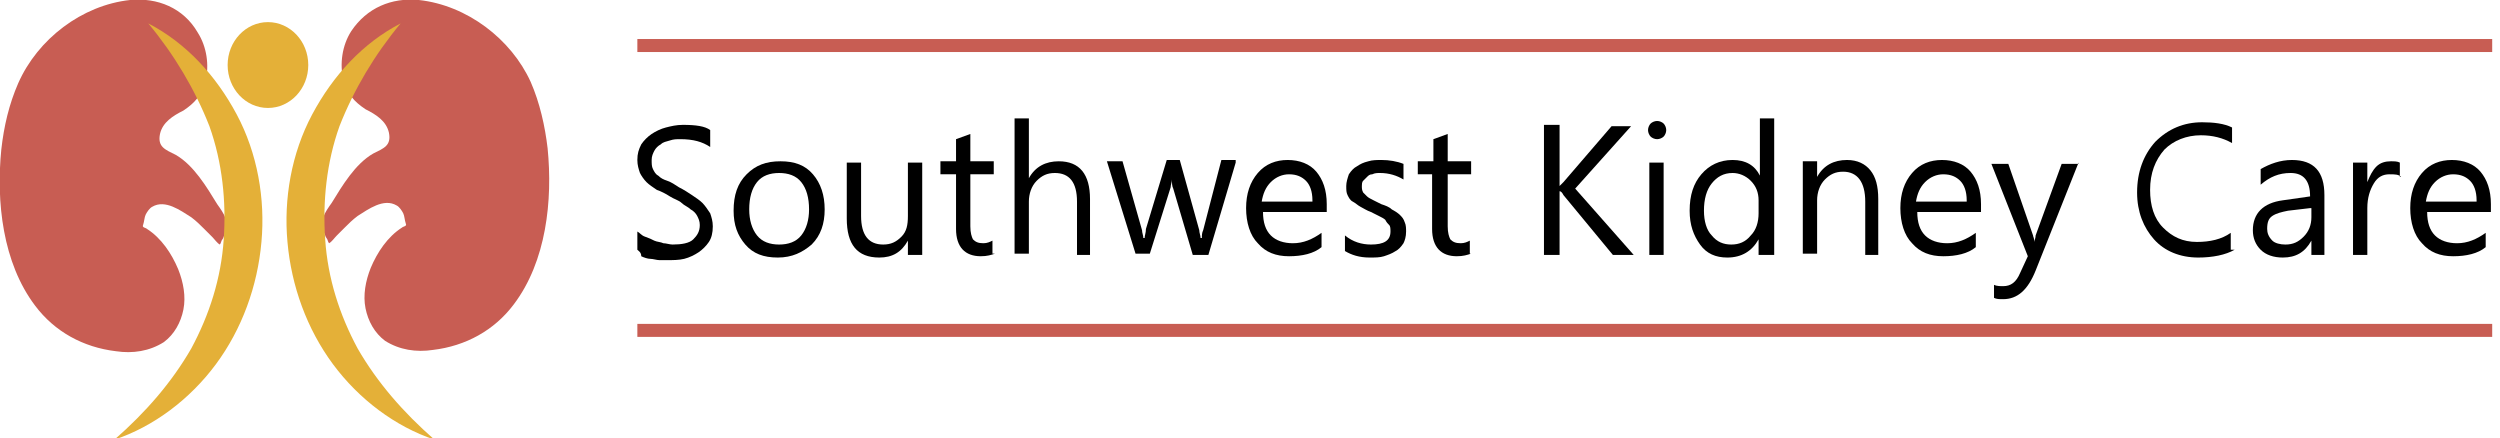
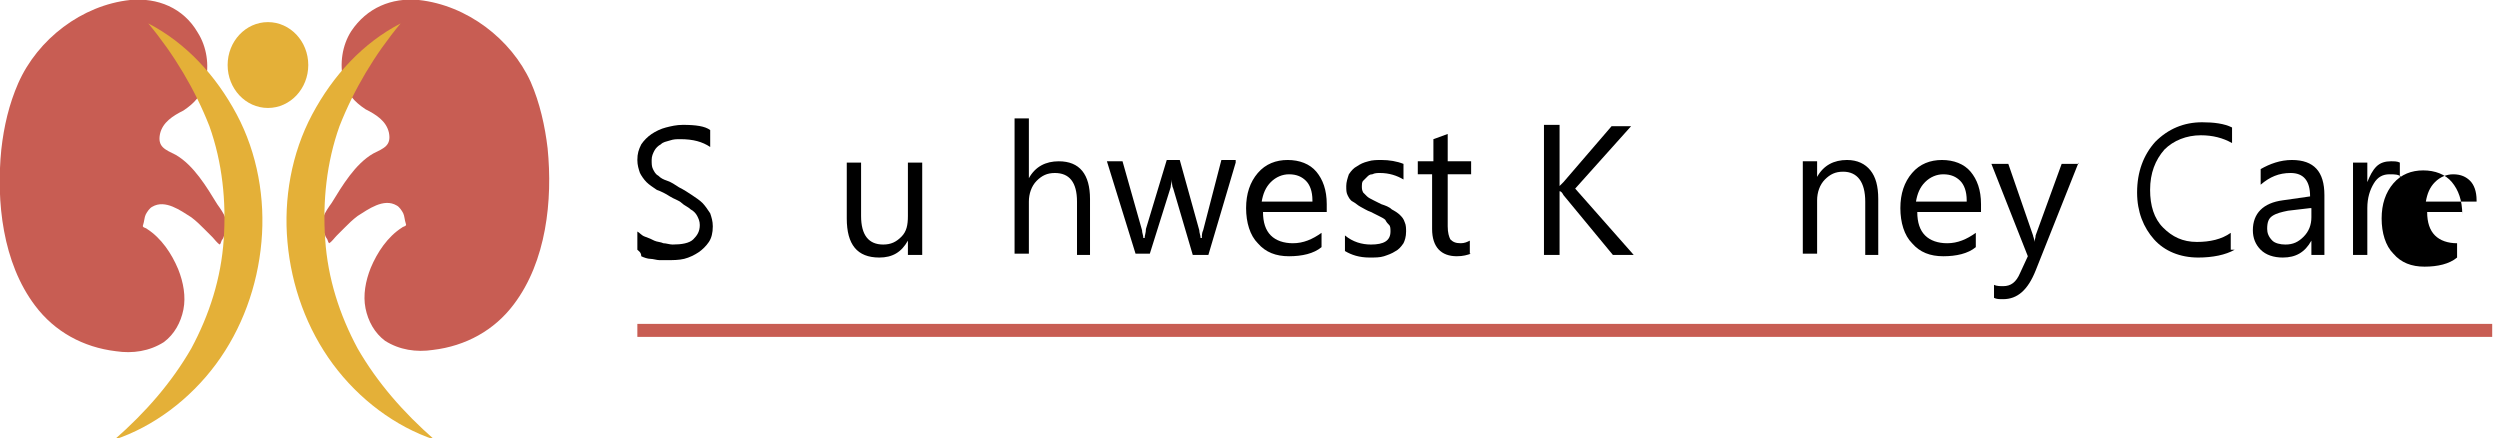
<svg xmlns="http://www.w3.org/2000/svg" id="Layer_1" x="0px" y="0px" viewBox="0 0 192.2 33.7" style="enable-background:new 0 0 192.2 33.7;" xml:space="preserve">
  <style type="text/css">	.st0{fill:#E4B038;}	.st1{fill:#C85D53;}</style>
  <g>
    <g>
      <ellipse class="st0" cx="20.6" cy="5" rx="3.1" ry="3.3" />
    </g>
    <g>
      <path class="st1" d="M32.2,0c3.7,0.4,7.1,3,8.6,6.3c0.7,1.6,1.1,3.4,1.3,5.1c0.4,4-0.1,8.7-2.6,12c-1.5,2-3.7,3.2-6.2,3.5   c-1.3,0.2-2.6,0-3.7-0.7c-0.8-0.6-1.3-1.5-1.5-2.5c-0.2-1,0-2.1,0.4-3.1c0.5-1.2,1.3-2.4,2.4-3.1c0.1-0.1,0.4-0.1,0.3-0.3   c-0.1-0.3-0.1-0.6-0.2-0.8s-0.3-0.5-0.5-0.6c-1-0.6-2.2,0.3-3,0.8c-0.4,0.3-0.7,0.6-1,0.9c-0.2,0.2-0.4,0.4-0.6,0.6   c-0.2,0.2-0.4,0.5-0.6,0.6c-0.1-0.1-0.1-0.3-0.2-0.4c-0.1-0.1-0.1-0.3-0.2-0.4c-0.4-0.9,0.1-1.6,0.6-2.3c0.8-1.3,1.8-3,3.2-3.8   c0.8-0.4,1.4-0.6,1.2-1.6c-0.2-0.9-1-1.4-1.8-1.8c-0.9-0.6-1.4-1.2-1.7-2.2c-0.3-1.3-0.1-2.7,0.6-3.8C28.2,0.6,30.1-0.2,32.2,0z" />
    </g>
    <g>
      <path class="st1" d="M10,0C6.3,0.4,2.9,3,1.4,6.4C0.7,8,0.3,9.7,0.1,11.5c-0.4,4,0.1,8.7,2.6,12c1.5,2,3.7,3.2,6.2,3.5   c1.3,0.2,2.6,0,3.7-0.7c0.8-0.6,1.3-1.5,1.5-2.5c0.2-1,0-2.1-0.4-3.1c-0.5-1.2-1.3-2.4-2.4-3.1c-0.1-0.1-0.4-0.1-0.3-0.3   c0.1-0.3,0.1-0.6,0.2-0.8s0.3-0.5,0.5-0.6c1-0.6,2.2,0.3,3,0.8c0.4,0.3,0.7,0.6,1,0.9c0.2,0.2,0.4,0.4,0.6,0.6   c0.2,0.2,0.4,0.5,0.6,0.6c0.1-0.1,0.1-0.3,0.2-0.4c0.1-0.1,0.1-0.3,0.2-0.4c0.4-0.9-0.1-1.6-0.6-2.3c-0.8-1.3-1.8-3-3.2-3.8   c-0.8-0.4-1.4-0.6-1.2-1.6c0.2-0.9,1-1.4,1.8-1.8c0.9-0.6,1.4-1.2,1.7-2.2c0.3-1.3,0.1-2.7-0.6-3.8C14.1,0.6,12.1-0.2,10,0z" />
    </g>
    <g>
      <path class="st0" d="M30.8,1.8c-2.9,1.5-5.2,4-6.8,7c-1.6,3-2.2,6.5-1.9,9.8c0.3,3.4,1.5,6.7,3.5,9.4c2,2.7,4.8,4.8,7.8,5.8   c-2.4-2.1-4.4-4.4-5.9-7c-1.4-2.6-2.3-5.4-2.5-8.4c-0.2-2.9,0.1-5.9,1.1-8.7C27.2,6.9,28.8,4.2,30.8,1.8z" />
    </g>
    <g>
      <path class="st0" d="M11.4,1.8c2.9,1.5,5.2,4,6.8,7c1.6,3,2.2,6.5,1.9,9.8c-0.3,3.4-1.5,6.7-3.5,9.4c-2,2.7-4.8,4.8-7.8,5.8   c2.4-2.1,4.4-4.4,5.9-7c1.4-2.6,2.3-5.4,2.5-8.4c0.2-2.9-0.1-5.9-1.1-8.7C15,6.9,13.4,4.2,11.4,1.8z" />
    </g>
    <g>
      <path d="M49,19.2v-1.4c0.2,0.1,0.3,0.3,0.6,0.4s0.5,0.2,0.7,0.3s0.5,0.1,0.7,0.2c0.2,0,0.5,0.1,0.7,0.1c0.7,0,1.3-0.1,1.6-0.4   s0.5-0.6,0.5-1.1c0-0.3-0.1-0.5-0.2-0.7c-0.1-0.2-0.3-0.4-0.5-0.5c-0.2-0.2-0.5-0.3-0.7-0.5s-0.6-0.3-0.9-0.5   c-0.3-0.2-0.7-0.4-1-0.5c-0.3-0.2-0.6-0.4-0.8-0.6c-0.2-0.2-0.4-0.5-0.5-0.7c-0.1-0.3-0.2-0.6-0.2-1c0-0.5,0.1-0.8,0.3-1.2   c0.2-0.3,0.5-0.6,0.8-0.8c0.3-0.2,0.7-0.4,1.1-0.5c0.4-0.1,0.8-0.2,1.3-0.2c1,0,1.7,0.1,2.1,0.4v1.3c-0.6-0.4-1.3-0.6-2.3-0.6   c-0.3,0-0.5,0-0.8,0.1c-0.3,0.1-0.5,0.1-0.7,0.3c-0.2,0.1-0.4,0.3-0.5,0.5c-0.1,0.2-0.2,0.4-0.2,0.7c0,0.3,0,0.5,0.1,0.7   s0.2,0.4,0.4,0.5c0.2,0.2,0.4,0.3,0.7,0.4s0.6,0.3,0.9,0.5c0.4,0.2,0.7,0.4,1,0.6s0.6,0.4,0.8,0.6c0.2,0.2,0.4,0.5,0.6,0.8   c0.1,0.3,0.2,0.6,0.2,1c0,0.5-0.1,0.9-0.3,1.2c-0.2,0.3-0.5,0.6-0.8,0.8s-0.7,0.4-1.1,0.5c-0.4,0.1-0.9,0.1-1.3,0.1   c-0.2,0-0.4,0-0.6,0c-0.2,0-0.5-0.1-0.7-0.1s-0.5-0.1-0.7-0.2C49.3,19.4,49.1,19.3,49,19.2z" />
-       <path d="M59.8,19.8c-1.1,0-1.9-0.3-2.5-1c-0.6-0.7-0.9-1.5-0.9-2.6c0-1.2,0.3-2.1,1-2.8c0.7-0.7,1.5-1,2.6-1c1.1,0,1.9,0.3,2.5,1   c0.6,0.7,0.9,1.6,0.9,2.7c0,1.1-0.3,2-1,2.7C61.7,19.4,60.9,19.8,59.8,19.8z M59.9,13.3c-0.7,0-1.3,0.2-1.7,0.7   c-0.4,0.5-0.6,1.2-0.6,2.1c0,0.8,0.2,1.5,0.6,2c0.4,0.5,1,0.7,1.7,0.7c0.7,0,1.3-0.2,1.7-0.7c0.4-0.5,0.6-1.2,0.6-2   c0-0.9-0.2-1.6-0.6-2.1S60.6,13.3,59.9,13.3z" />
      <path d="M70.9,19.6h-1.1v-1.1h0c-0.5,0.9-1.2,1.3-2.2,1.3c-1.7,0-2.5-1-2.5-3v-4.3h1.1v4.1c0,1.5,0.6,2.2,1.7,2.2   c0.6,0,1-0.2,1.4-0.6s0.5-0.9,0.5-1.6v-4.1h1.1V19.6z" />
-       <path d="M76.5,19.5c-0.3,0.1-0.6,0.2-1.1,0.2c-1.2,0-1.9-0.7-1.9-2.1v-4.2h-1.2v-1h1.2v-1.7l1.1-0.4v2.1h1.8v1h-1.8v4   c0,0.5,0.1,0.8,0.2,1c0.2,0.2,0.4,0.3,0.8,0.3c0.3,0,0.5-0.1,0.7-0.2V19.5z" />
      <path d="M83.9,19.6h-1.1v-4.1c0-1.5-0.6-2.2-1.7-2.2c-0.6,0-1,0.2-1.4,0.6c-0.4,0.4-0.6,1-0.6,1.6v4H78V9.1h1.1v4.6h0   c0.5-0.9,1.3-1.3,2.3-1.3c1.6,0,2.4,1,2.4,2.9V19.6z" />
      <path d="M95,12.5l-2.1,7.1h-1.2l-1.5-5.1c-0.1-0.2-0.1-0.4-0.1-0.7h0c0,0.2-0.1,0.4-0.1,0.6l-1.6,5.1h-1.1l-2.2-7.1h1.2l1.5,5.3   c0,0.2,0.1,0.4,0.1,0.6h0.1c0-0.2,0.1-0.4,0.1-0.7l1.6-5.3h1l1.5,5.4c0,0.2,0.1,0.4,0.1,0.6h0.1c0-0.2,0-0.4,0.1-0.6l1.4-5.4H95z" />
      <path d="M102.1,16.3h-5c0,0.8,0.2,1.4,0.6,1.8c0.4,0.4,1,0.6,1.7,0.6c0.8,0,1.5-0.3,2.2-0.8v1.1c-0.6,0.5-1.5,0.7-2.5,0.7   c-1,0-1.8-0.3-2.4-1c-0.6-0.6-0.9-1.6-0.9-2.7c0-1.1,0.3-2,0.9-2.7c0.6-0.7,1.4-1,2.3-1c0.9,0,1.7,0.3,2.2,0.9   c0.5,0.6,0.8,1.4,0.8,2.5V16.3z M100.9,15.4c0-0.7-0.2-1.2-0.5-1.5s-0.7-0.5-1.3-0.5c-0.5,0-1,0.2-1.4,0.6s-0.6,0.9-0.7,1.5H100.9   z" />
      <path d="M103.4,19.3v-1.2c0.6,0.5,1.3,0.7,2,0.7c1,0,1.5-0.3,1.5-1c0-0.2,0-0.4-0.1-0.5c-0.1-0.1-0.2-0.2-0.3-0.4   c-0.1-0.1-0.3-0.2-0.5-0.3c-0.2-0.1-0.4-0.2-0.6-0.3c-0.3-0.1-0.6-0.3-0.8-0.4c-0.2-0.1-0.4-0.3-0.6-0.4s-0.3-0.3-0.4-0.5   s-0.1-0.4-0.1-0.7c0-0.3,0.1-0.6,0.2-0.9c0.2-0.3,0.4-0.5,0.6-0.6c0.3-0.2,0.5-0.3,0.9-0.4c0.3-0.1,0.7-0.1,1-0.1   c0.6,0,1.2,0.1,1.7,0.3v1.2c-0.5-0.3-1.1-0.5-1.8-0.5c-0.2,0-0.4,0-0.6,0.1c-0.2,0-0.3,0.1-0.4,0.2s-0.2,0.2-0.3,0.3   c-0.1,0.1-0.1,0.3-0.1,0.4c0,0.2,0,0.3,0.1,0.5c0.1,0.1,0.2,0.2,0.3,0.3c0.1,0.1,0.3,0.2,0.5,0.3c0.2,0.1,0.4,0.2,0.6,0.3   c0.3,0.1,0.6,0.2,0.8,0.4c0.2,0.1,0.5,0.3,0.6,0.4c0.2,0.2,0.3,0.3,0.4,0.6c0.1,0.2,0.1,0.5,0.1,0.7c0,0.4-0.1,0.7-0.2,0.9   c-0.2,0.3-0.4,0.5-0.6,0.6c-0.3,0.2-0.6,0.3-0.9,0.4c-0.3,0.1-0.7,0.1-1.1,0.1C104.5,19.8,103.9,19.6,103.4,19.3z" />
      <path d="M113.1,19.5c-0.3,0.1-0.6,0.2-1.1,0.2c-1.2,0-1.9-0.7-1.9-2.1v-4.2H109v-1h1.2v-1.7l1.1-0.4v2.1h1.8v1h-1.8v4   c0,0.5,0.1,0.8,0.2,1c0.2,0.2,0.4,0.3,0.8,0.3c0.3,0,0.5-0.1,0.7-0.2V19.5z" />
      <path d="M125.6,19.6H124l-3.8-4.6c-0.1-0.2-0.2-0.3-0.3-0.3h0v4.9h-1.2v-10h1.2v4.7h0c0.1-0.1,0.2-0.2,0.3-0.3l3.7-4.3h1.5   l-4.3,4.8L125.6,19.6z" />
-       <path d="M127.4,10.7c-0.2,0-0.4-0.1-0.5-0.2c-0.1-0.1-0.2-0.3-0.2-0.5s0.1-0.4,0.2-0.5s0.3-0.2,0.5-0.2c0.2,0,0.4,0.1,0.5,0.2   c0.1,0.1,0.2,0.3,0.2,0.5c0,0.2-0.1,0.4-0.2,0.5C127.8,10.6,127.6,10.7,127.4,10.7z M127.9,19.6h-1.1v-7.1h1.1V19.6z" />
-       <path d="M136.3,19.6h-1.1v-1.2h0c-0.5,0.9-1.3,1.4-2.4,1.4c-0.9,0-1.6-0.3-2.1-1s-0.8-1.5-0.8-2.6c0-1.2,0.3-2.1,0.9-2.8   s1.4-1.1,2.4-1.1c1,0,1.7,0.4,2.1,1.2h0V9.1h1.1V19.6z M135.2,16.4v-1c0-0.6-0.2-1.1-0.6-1.5c-0.4-0.4-0.9-0.6-1.4-0.6   c-0.7,0-1.2,0.3-1.6,0.8s-0.6,1.2-0.6,2.1c0,0.8,0.2,1.5,0.6,1.9c0.4,0.5,0.9,0.7,1.5,0.7c0.6,0,1.1-0.2,1.5-0.7   C135,17.7,135.2,17.1,135.2,16.4z" />
      <path d="M144.5,19.6h-1.1v-4.1c0-1.5-0.6-2.3-1.7-2.3c-0.6,0-1,0.2-1.4,0.6s-0.6,1-0.6,1.6v4.1h-1.1v-7.1h1.1v1.2h0   c0.5-0.9,1.3-1.3,2.3-1.3c0.8,0,1.4,0.3,1.8,0.8s0.6,1.2,0.6,2.2V19.6z" />
      <path d="M152.4,16.3h-5c0,0.8,0.2,1.4,0.6,1.8s1,0.6,1.7,0.6c0.8,0,1.5-0.3,2.2-0.8v1.1c-0.6,0.5-1.5,0.7-2.5,0.7   c-1,0-1.8-0.3-2.4-1c-0.6-0.6-0.9-1.6-0.9-2.7c0-1.1,0.3-2,0.9-2.7c0.6-0.7,1.4-1,2.3-1s1.7,0.3,2.2,0.9c0.5,0.6,0.8,1.4,0.8,2.5   V16.3z M151.2,15.4c0-0.7-0.2-1.2-0.5-1.5s-0.7-0.5-1.3-0.5c-0.5,0-1,0.2-1.4,0.6s-0.6,0.9-0.7,1.5H151.2z" />
      <path d="M159.8,12.5l-3.3,8.3c-0.6,1.5-1.4,2.2-2.5,2.2c-0.3,0-0.5,0-0.7-0.1v-1c0.2,0.1,0.5,0.1,0.7,0.1c0.6,0,1-0.3,1.3-1   l0.6-1.3l-2.8-7.1h1.3l1.9,5.5c0,0.1,0.1,0.2,0.1,0.5h0c0-0.1,0.1-0.3,0.1-0.5l2-5.5H159.8z" />
      <path d="M171.8,19.2c-0.7,0.4-1.7,0.6-2.8,0.6c-1.4,0-2.6-0.5-3.4-1.4s-1.3-2.1-1.3-3.6c0-1.6,0.5-2.9,1.4-3.9   c1-1,2.2-1.5,3.6-1.5c0.9,0,1.7,0.1,2.3,0.4v1.2c-0.7-0.4-1.5-0.6-2.4-0.6c-1.1,0-2.1,0.4-2.8,1.1c-0.7,0.8-1.1,1.8-1.1,3.1   c0,1.2,0.3,2.2,1,2.9c0.7,0.7,1.5,1.1,2.6,1.1c1,0,1.9-0.2,2.6-0.7V19.2z" />
      <path d="M178.8,19.6h-1.1v-1.1h0c-0.5,0.9-1.2,1.3-2.2,1.3c-0.7,0-1.3-0.2-1.7-0.6s-0.6-0.9-0.6-1.5c0-1.3,0.8-2.1,2.3-2.3   l2.1-0.3c0-1.2-0.5-1.8-1.5-1.8c-0.9,0-1.6,0.3-2.3,0.9V13c0.7-0.4,1.5-0.7,2.4-0.7c1.7,0,2.5,0.9,2.5,2.7V19.6z M177.6,16   l-1.7,0.2c-0.5,0.1-0.9,0.2-1.2,0.4s-0.4,0.5-0.4,1c0,0.3,0.1,0.6,0.4,0.9c0.2,0.2,0.6,0.3,1,0.3c0.6,0,1-0.2,1.4-0.6   c0.4-0.4,0.6-0.9,0.6-1.5V16z" />
      <path d="M184.6,13.6c-0.2-0.2-0.5-0.2-0.9-0.2c-0.5,0-0.9,0.2-1.2,0.7s-0.5,1.1-0.5,1.9v3.6h-1.1v-7.1h1.1V14h0   c0.2-0.5,0.4-0.9,0.7-1.2s0.7-0.4,1.1-0.4c0.3,0,0.5,0,0.7,0.1V13.6z" />
-       <path d="M191.6,16.3h-5c0,0.8,0.2,1.4,0.6,1.8s1,0.6,1.7,0.6c0.8,0,1.5-0.3,2.2-0.8v1.1c-0.6,0.5-1.5,0.7-2.5,0.7   c-1,0-1.8-0.3-2.4-1c-0.6-0.6-0.9-1.6-0.9-2.7c0-1.1,0.3-2,0.9-2.7c0.6-0.7,1.4-1,2.3-1s1.7,0.3,2.2,0.9c0.5,0.6,0.8,1.4,0.8,2.5   V16.3z M190.4,15.4c0-0.7-0.2-1.2-0.5-1.5s-0.7-0.5-1.3-0.5c-0.5,0-1,0.2-1.4,0.6s-0.6,0.9-0.7,1.5H190.4z" />
+       <path d="M191.6,16.3h-5c0,0.8,0.2,1.4,0.6,1.8s1,0.6,1.7,0.6v1.1c-0.6,0.5-1.5,0.7-2.5,0.7   c-1,0-1.8-0.3-2.4-1c-0.6-0.6-0.9-1.6-0.9-2.7c0-1.1,0.3-2,0.9-2.7c0.6-0.7,1.4-1,2.3-1s1.7,0.3,2.2,0.9c0.5,0.6,0.8,1.4,0.8,2.5   V16.3z M190.4,15.4c0-0.7-0.2-1.2-0.5-1.5s-0.7-0.5-1.3-0.5c-0.5,0-1,0.2-1.4,0.6s-0.6,0.9-0.7,1.5H190.4z" />
    </g>
    <g>
-       <rect x="49" y="3" class="st1" width="142.6" height="1" />
-     </g>
+       </g>
    <g>
      <rect x="49" y="24.9" class="st1" width="142.6" height="1" />
    </g>
  </g>
</svg>